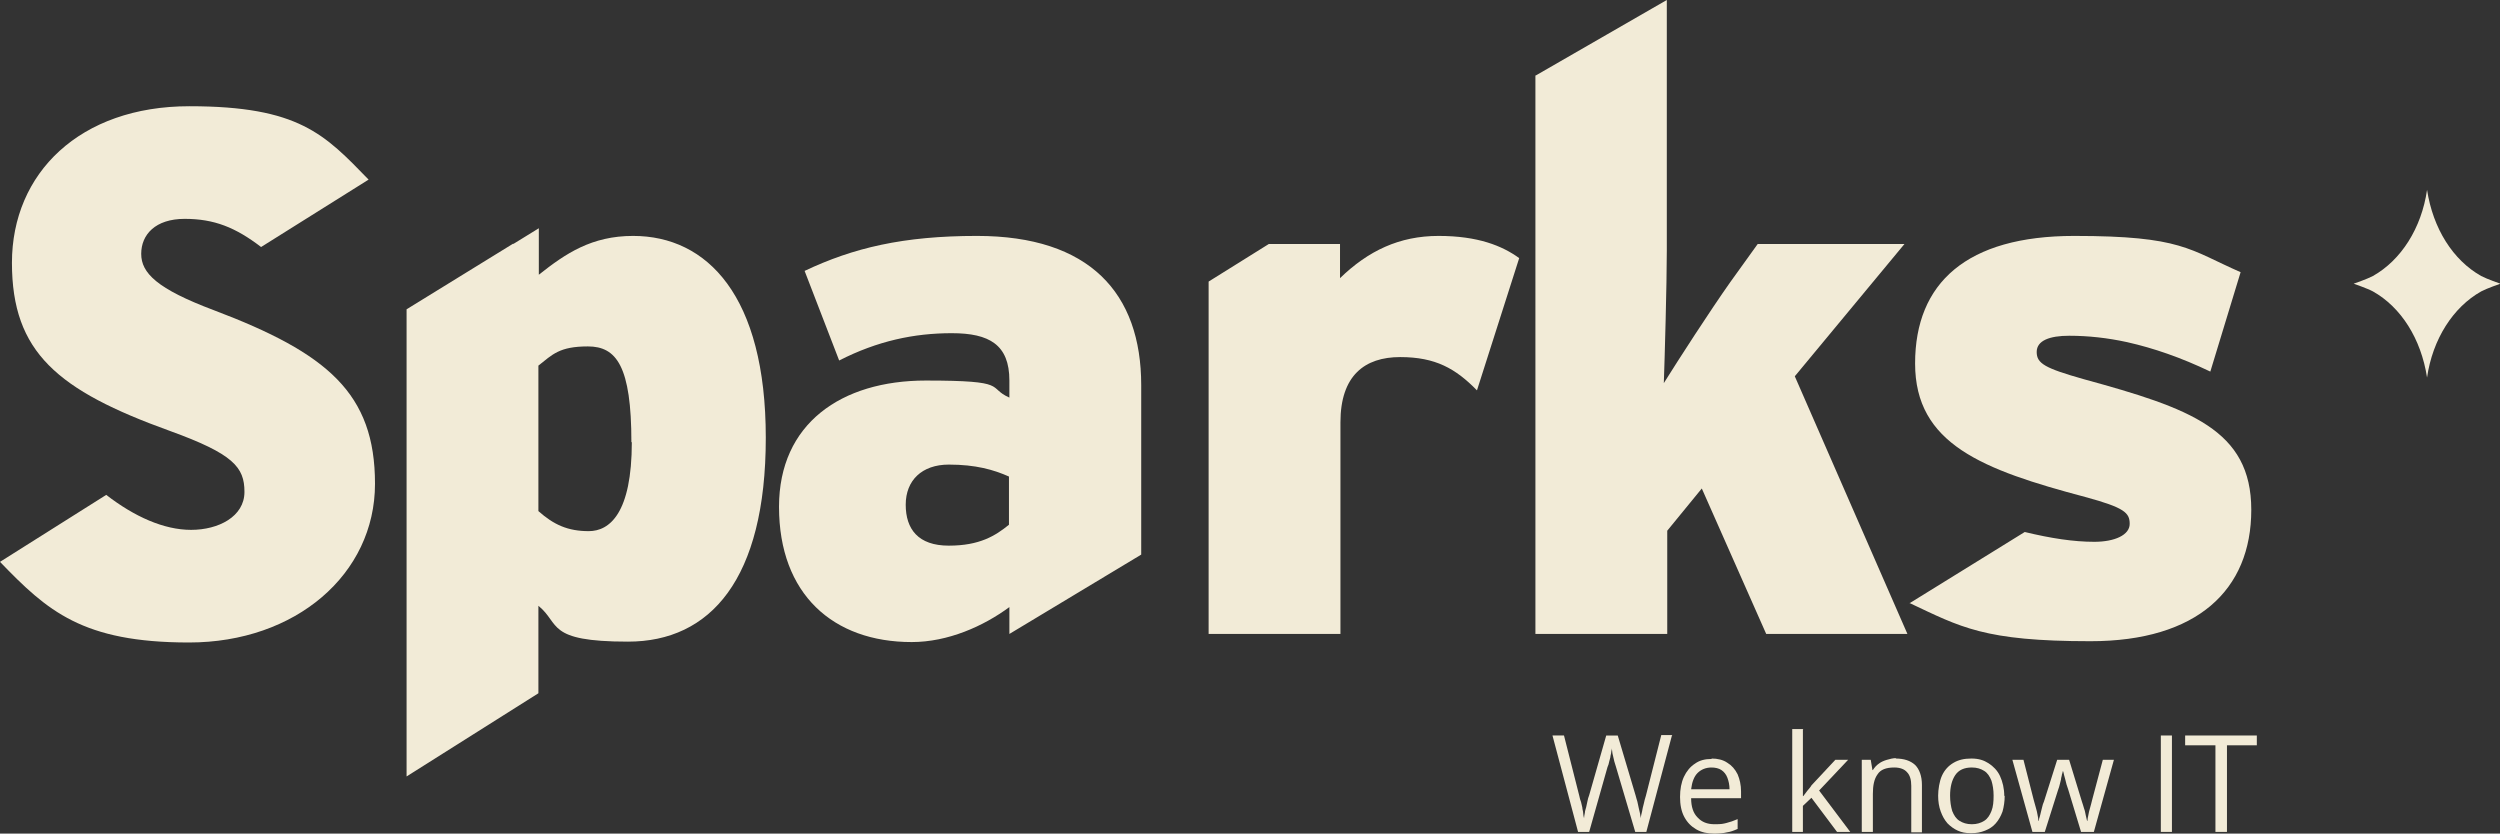
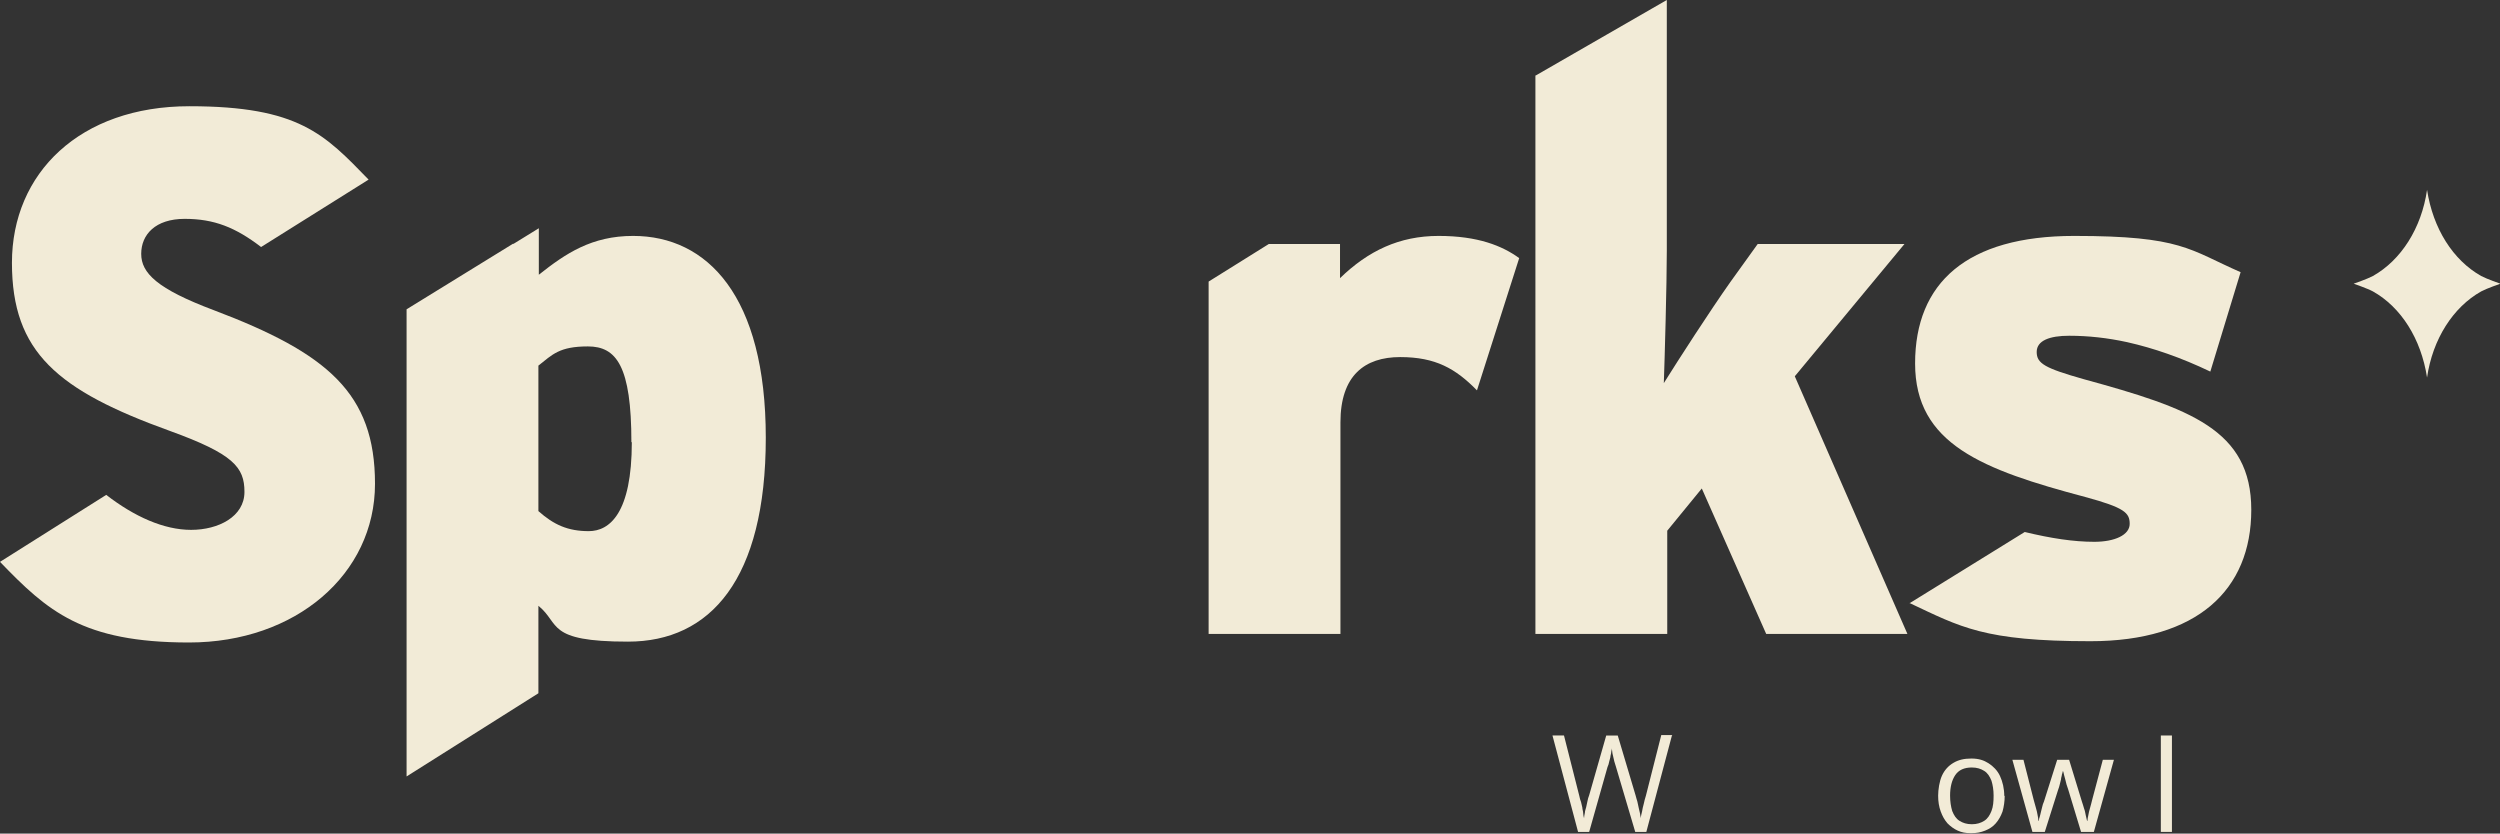
<svg xmlns="http://www.w3.org/2000/svg" id="Calque_1" version="1.1" viewBox="0 0 586 195.4">
  <rect x="0" y="0" width="586" height="195.4" fill="#333333" stroke="none" />
  <defs>
    <style>
      .st0 {
        fill: #f2ebd7;
      }
    </style>
  </defs>
  <path class="st0" d="M0,131.7l24.9-15.7c6.6,5.1,13.5,8.2,19.9,8.2s12.5-3.1,12.5-8.9-2.6-8.9-17.5-14.3C13.5,91.5,2.8,82.6,2.8,61.6S18.7,24.9,44.4,24.9s31.7,6.6,42,17.2l-25.2,15.8s.3.2,0,0c-6-4.6-11-6.6-17.9-6.6s-10.2,3.7-10.2,8.2,3.7,8.2,17,13.2c26.7,10.1,37.8,19.5,37.8,40.7s-18.6,37.2-43.6,37.2S11.1,143.2,0,131.7h0Z" />
  <path class="st0" d="M120.3,57.2l6-3.7v10.9c6.3-5,12.4-9.1,22.1-9.1,17.4,0,31.1,14.1,31.1,47.3s-13,47.8-32.3,47.8-15.8-4.2-21-8.4v20.5l-30.9,19.5v-109.5l25-15.4h0ZM148,103.7c0-17.9-3.5-22.5-10.2-22.5s-8.3,1.9-11.6,4.5v34.1c3.6,3.2,6.9,4.7,11.8,4.7s10.1-4.2,10.1-20.9h0Z" />
-   <path class="st0" d="M182.6,118.8c0-19.5,14.6-29.6,34.4-29.6s14.2,1.6,19.6,4v-4c0-8.4-4.7-11.1-13.5-11.1s-17.4,1.8-26.4,6.4l-8.1-21c11.4-5.4,23.1-8.2,40.4-8.2,26.4,0,38.5,13.4,38.5,35v39.7l-30.9,18.6v-6.3c-6.1,4.5-14.4,8.2-22.9,8.2-18.4,0-31.1-11.2-31.1-31.7h0ZM236.5,123v-11.3c-3.6-1.6-7.8-2.8-14.1-2.8s-10.1,3.7-10.1,9.4,2.9,9.6,10.1,9.6,10.9-2.3,14.1-4.9h0Z" />
  <path class="st0" d="M297.3,57.2h16.8v8c6.6-6.4,13.9-9.9,23.1-9.9s14.9,2.3,18.9,5.2l-9.9,31c-5-5.1-9.7-7.8-18-7.8s-14,4.3-14,15.3v49.6h-30.9v-82.6l14.1-8.8h0Z" />
  <path class="st0" d="M359.8,17.8L390.7,0v58.8c0,7.8-.5,25.4-.7,31,3.5-5.6,10.8-16.9,15.6-23.7l6.4-8.9h34.4l-25.7,31,26.4,60.4h-33.1l-15.1-34.1-8.1,9.9v24.2h-30.9V17.8h0Z" />
  <path class="st0" d="M447.6,141.4l27-16.7c6.2,1.5,11.5,2.3,16.3,2.3s8.3-1.6,8.3-4.2-1.2-3.8-10.4-6.3c-24.1-6.4-39.9-12.4-39.9-31.3s12.1-29.9,37.3-29.9,26.9,3.2,39,8.5l-7.1,23.3c-6.9-3.3-13.3-5.5-19.5-6.9-4.6-1-9.1-1.5-13.6-1.5s-7.6,1.1-7.6,3.8,1.9,3.8,11.1,6.4c24.8,6.8,39.2,11.8,39.2,30.6s-12.7,30.8-37.7,30.8-30.4-3.3-42.5-9h0Z" />
  <path class="st0" d="M581.6,64.7c-6.6-3.7-11.3-11.1-12.7-20.2-1.3,9-6.1,16.5-12.7,20.2-1.3.7-4.5,1.8-4.5,1.8,0,0,3.2,1.1,4.5,1.8,6.6,3.7,11.3,11.1,12.7,20.2,1.3-9,6.1-16.5,12.7-20.2,1.3-.7,4.5-1.8,4.5-1.8,0,0-3.2-1.1-4.5-1.8Z" />
  <path class="st0" d="M391.9,172.4l-6,22.6h-2.6l-4.5-15.2c-.1-.4-.3-.9-.4-1.3s-.2-.9-.3-1.3c-.1-.4-.2-.8-.2-1.1,0-.3-.1-.5-.1-.7,0,.2,0,.4-.1.7,0,.3-.1.6-.2,1.1,0,.4-.2.8-.3,1.3-.1.5-.2.9-.4,1.3l-4.3,15.2h-2.6l-6-22.6h2.7l3.6,14.2c.1.5.2.9.4,1.4.1.5.2.9.3,1.3,0,.4.2.9.2,1.3s.1.8.2,1.2c0-.4.1-.8.2-1.3,0-.4.2-.9.3-1.3s.2-.9.3-1.4.2-.9.4-1.4l4-14h2.7l4.2,14.1c.1.5.3,1,.4,1.4.1.5.2.9.3,1.4.1.5.2.9.3,1.3s.1.8.2,1.2c0-.5.2-1.1.3-1.6.1-.6.2-1.1.4-1.8.1-.6.3-1.2.5-1.9l3.6-14.2h2.6s0,0,0,0Z" />
-   <path class="st0" d="M401.2,177.8c1.4,0,2.7.3,3.7,1,1,.6,1.8,1.5,2.4,2.7.5,1.2.8,2.5.8,4v1.6h-11.7c0,2,.5,3.5,1.5,4.5,1,1.1,2.3,1.6,4,1.6s2-.1,2.8-.3,1.7-.5,2.6-.9v2.3c-.9.4-1.7.7-2.5.8-.8.2-1.8.3-3,.3-1.6,0-3-.3-4.2-1-1.2-.7-2.1-1.6-2.8-2.9s-1-2.9-1-4.7.3-3.4.9-4.7c.6-1.3,1.5-2.4,2.6-3.1,1.1-.8,2.4-1.1,3.9-1.1h0ZM401.2,179.9c-1.4,0-2.5.5-3.3,1.3s-1.3,2.1-1.5,3.8h9c0-1-.2-1.9-.5-2.7s-.8-1.4-1.4-1.8-1.4-.6-2.4-.6h0Z" />
-   <path class="st0" d="M422.6,171v12.5c0,.4,0,.9,0,1.5,0,.6,0,1.1,0,1.6h.1c.2-.3.5-.7.9-1.2.4-.5.8-.9,1-1.3l5.6-6h3l-6.8,7.2,7.3,9.7h-3.1l-6-8-2,1.9v6.1h-2.5v-24.1h2.6s0,0,0,0Z" />
-   <path class="st0" d="M444.3,177.8c2,0,3.5.5,4.6,1.5,1,1,1.6,2.6,1.6,4.7v11.1h-2.5v-10.9c0-1.4-.3-2.5-1-3.2-.6-.7-1.6-1.1-3-1.1-1.9,0-3.2.5-3.9,1.6-.8,1.1-1.1,2.6-1.1,4.6v8.9h-2.6v-16.9h2.1l.4,2.4h.1c.4-.6.8-1.1,1.4-1.5.5-.4,1.2-.7,1.9-.9.7-.2,1.4-.4,2.2-.4h0Z" />
  <path class="st0" d="M469.9,186.5c0,1.4-.2,2.6-.5,3.7-.4,1.1-.9,2-1.6,2.8-.7.8-1.5,1.3-2.5,1.7s-2,.6-3.3.6-2.2-.2-3.1-.6c-.9-.4-1.7-1-2.4-1.7-.7-.8-1.2-1.7-1.6-2.8-.4-1.1-.6-2.3-.6-3.7s.3-3.4.9-4.7c.6-1.3,1.5-2.3,2.7-3s2.5-1,4.2-1,2.9.4,4,1.1c1.1.7,2.1,1.7,2.7,3,.6,1.3,1,2.9,1,4.7ZM457.1,186.5c0,1.4.2,2.6.5,3.6.4,1,.9,1.8,1.7,2.3s1.7.8,2.9.8,2.1-.3,2.9-.8,1.3-1.3,1.7-2.3c.4-1,.5-2.2.5-3.6s-.2-2.5-.5-3.5c-.4-1-.9-1.8-1.7-2.3s-1.7-.8-2.9-.8c-1.8,0-3.1.6-3.9,1.8-.8,1.2-1.2,2.8-1.2,4.8h0Z" />
  <path class="st0" d="M487.8,195l-3-9.9c-.1-.4-.3-.8-.4-1.2-.1-.4-.2-.8-.3-1.2-.1-.4-.2-.7-.3-1.1s-.1-.6-.2-.8h-.1c0,.2-.1.5-.2.8,0,.3-.2.7-.2,1.1-.1.4-.2.8-.3,1.2-.1.4-.2.8-.4,1.3l-3.1,9.8h-2.9l-4.7-16.9h2.6l2.4,9.4c.2.6.3,1.2.5,1.8s.3,1.2.4,1.7c.1.5.2,1,.2,1.4h.1c0-.3.1-.6.2-.9s.2-.8.3-1.2c.1-.4.2-.8.3-1.2.1-.4.2-.8.4-1.2l3.1-9.8h2.8l3,9.8c.2.5.3,1,.5,1.6.2.5.3,1.1.4,1.6.1.5.2.9.3,1.3h.1c0-.4.1-.8.2-1.3.1-.5.2-1.1.4-1.7.2-.6.3-1.2.5-1.9l2.5-9.4h2.6l-4.7,16.9h-3.1s0,0,0,0Z" />
  <path class="st0" d="M506.5,195v-22.6h2.6v22.6h-2.6Z" />
-   <path class="st0" d="M521.9,195h-2.6v-20.3h-7.1v-2.3h16.8v2.3h-7v20.3h0Z" />
</svg>